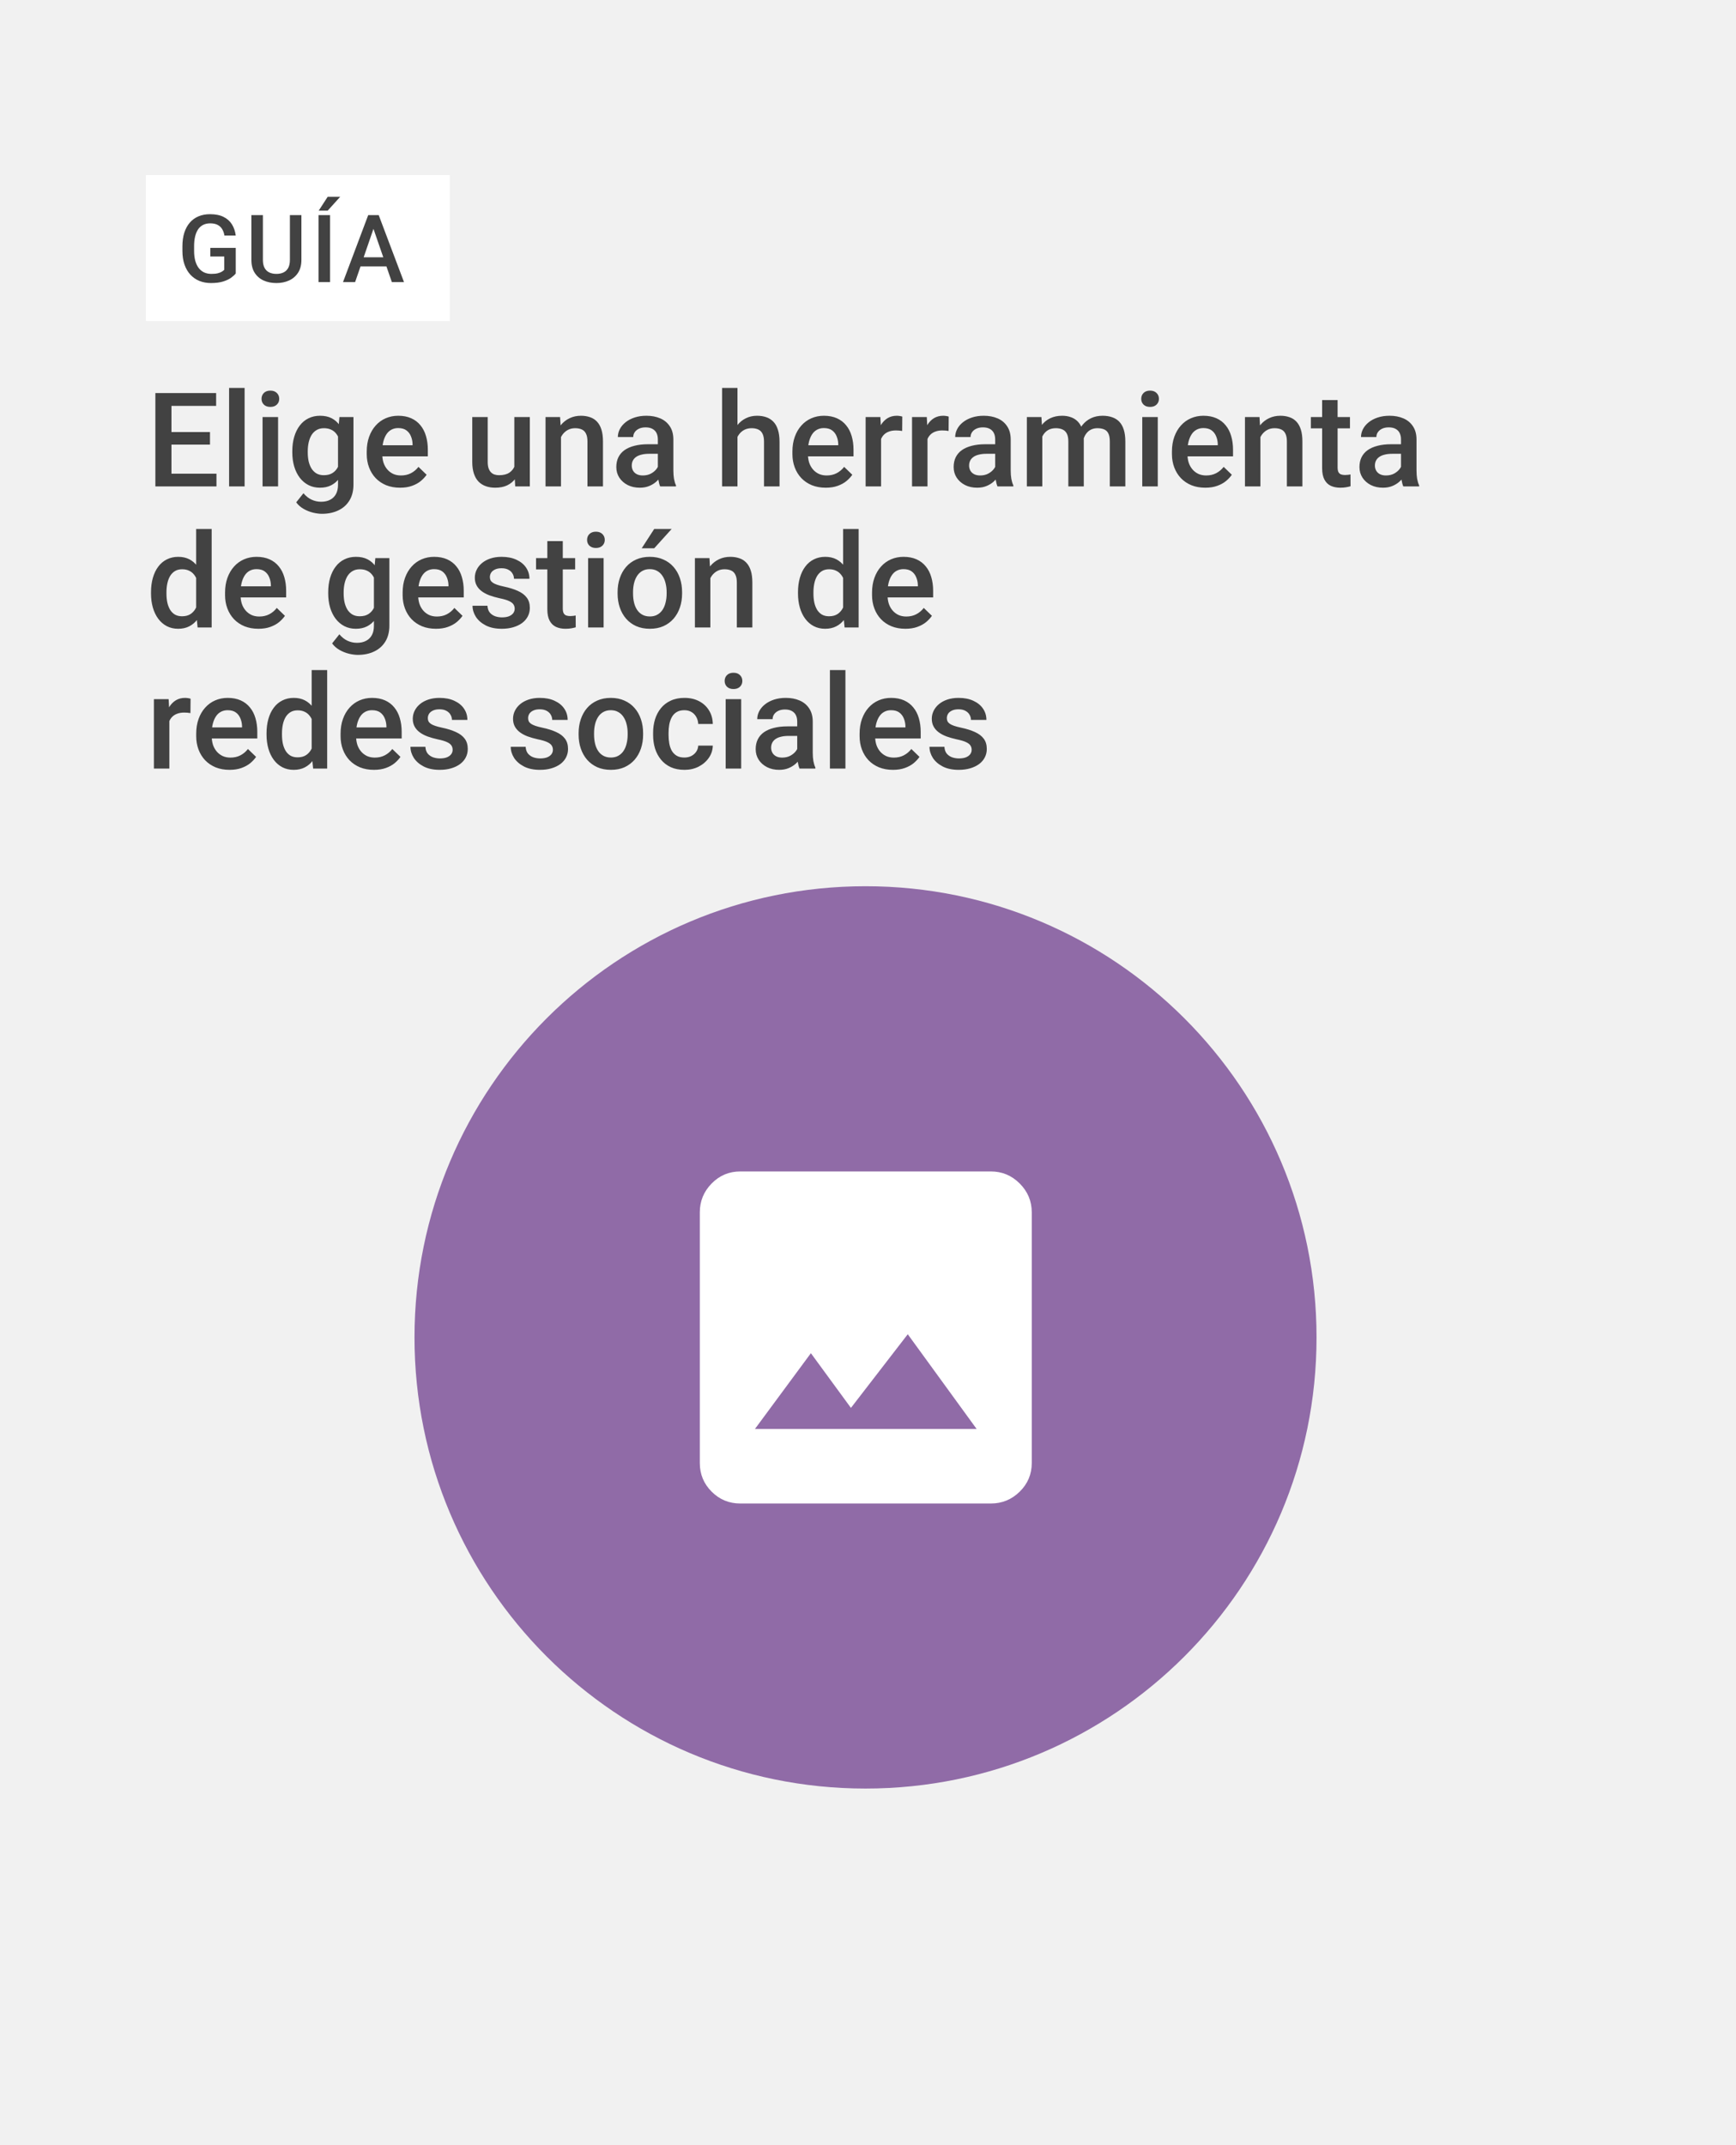
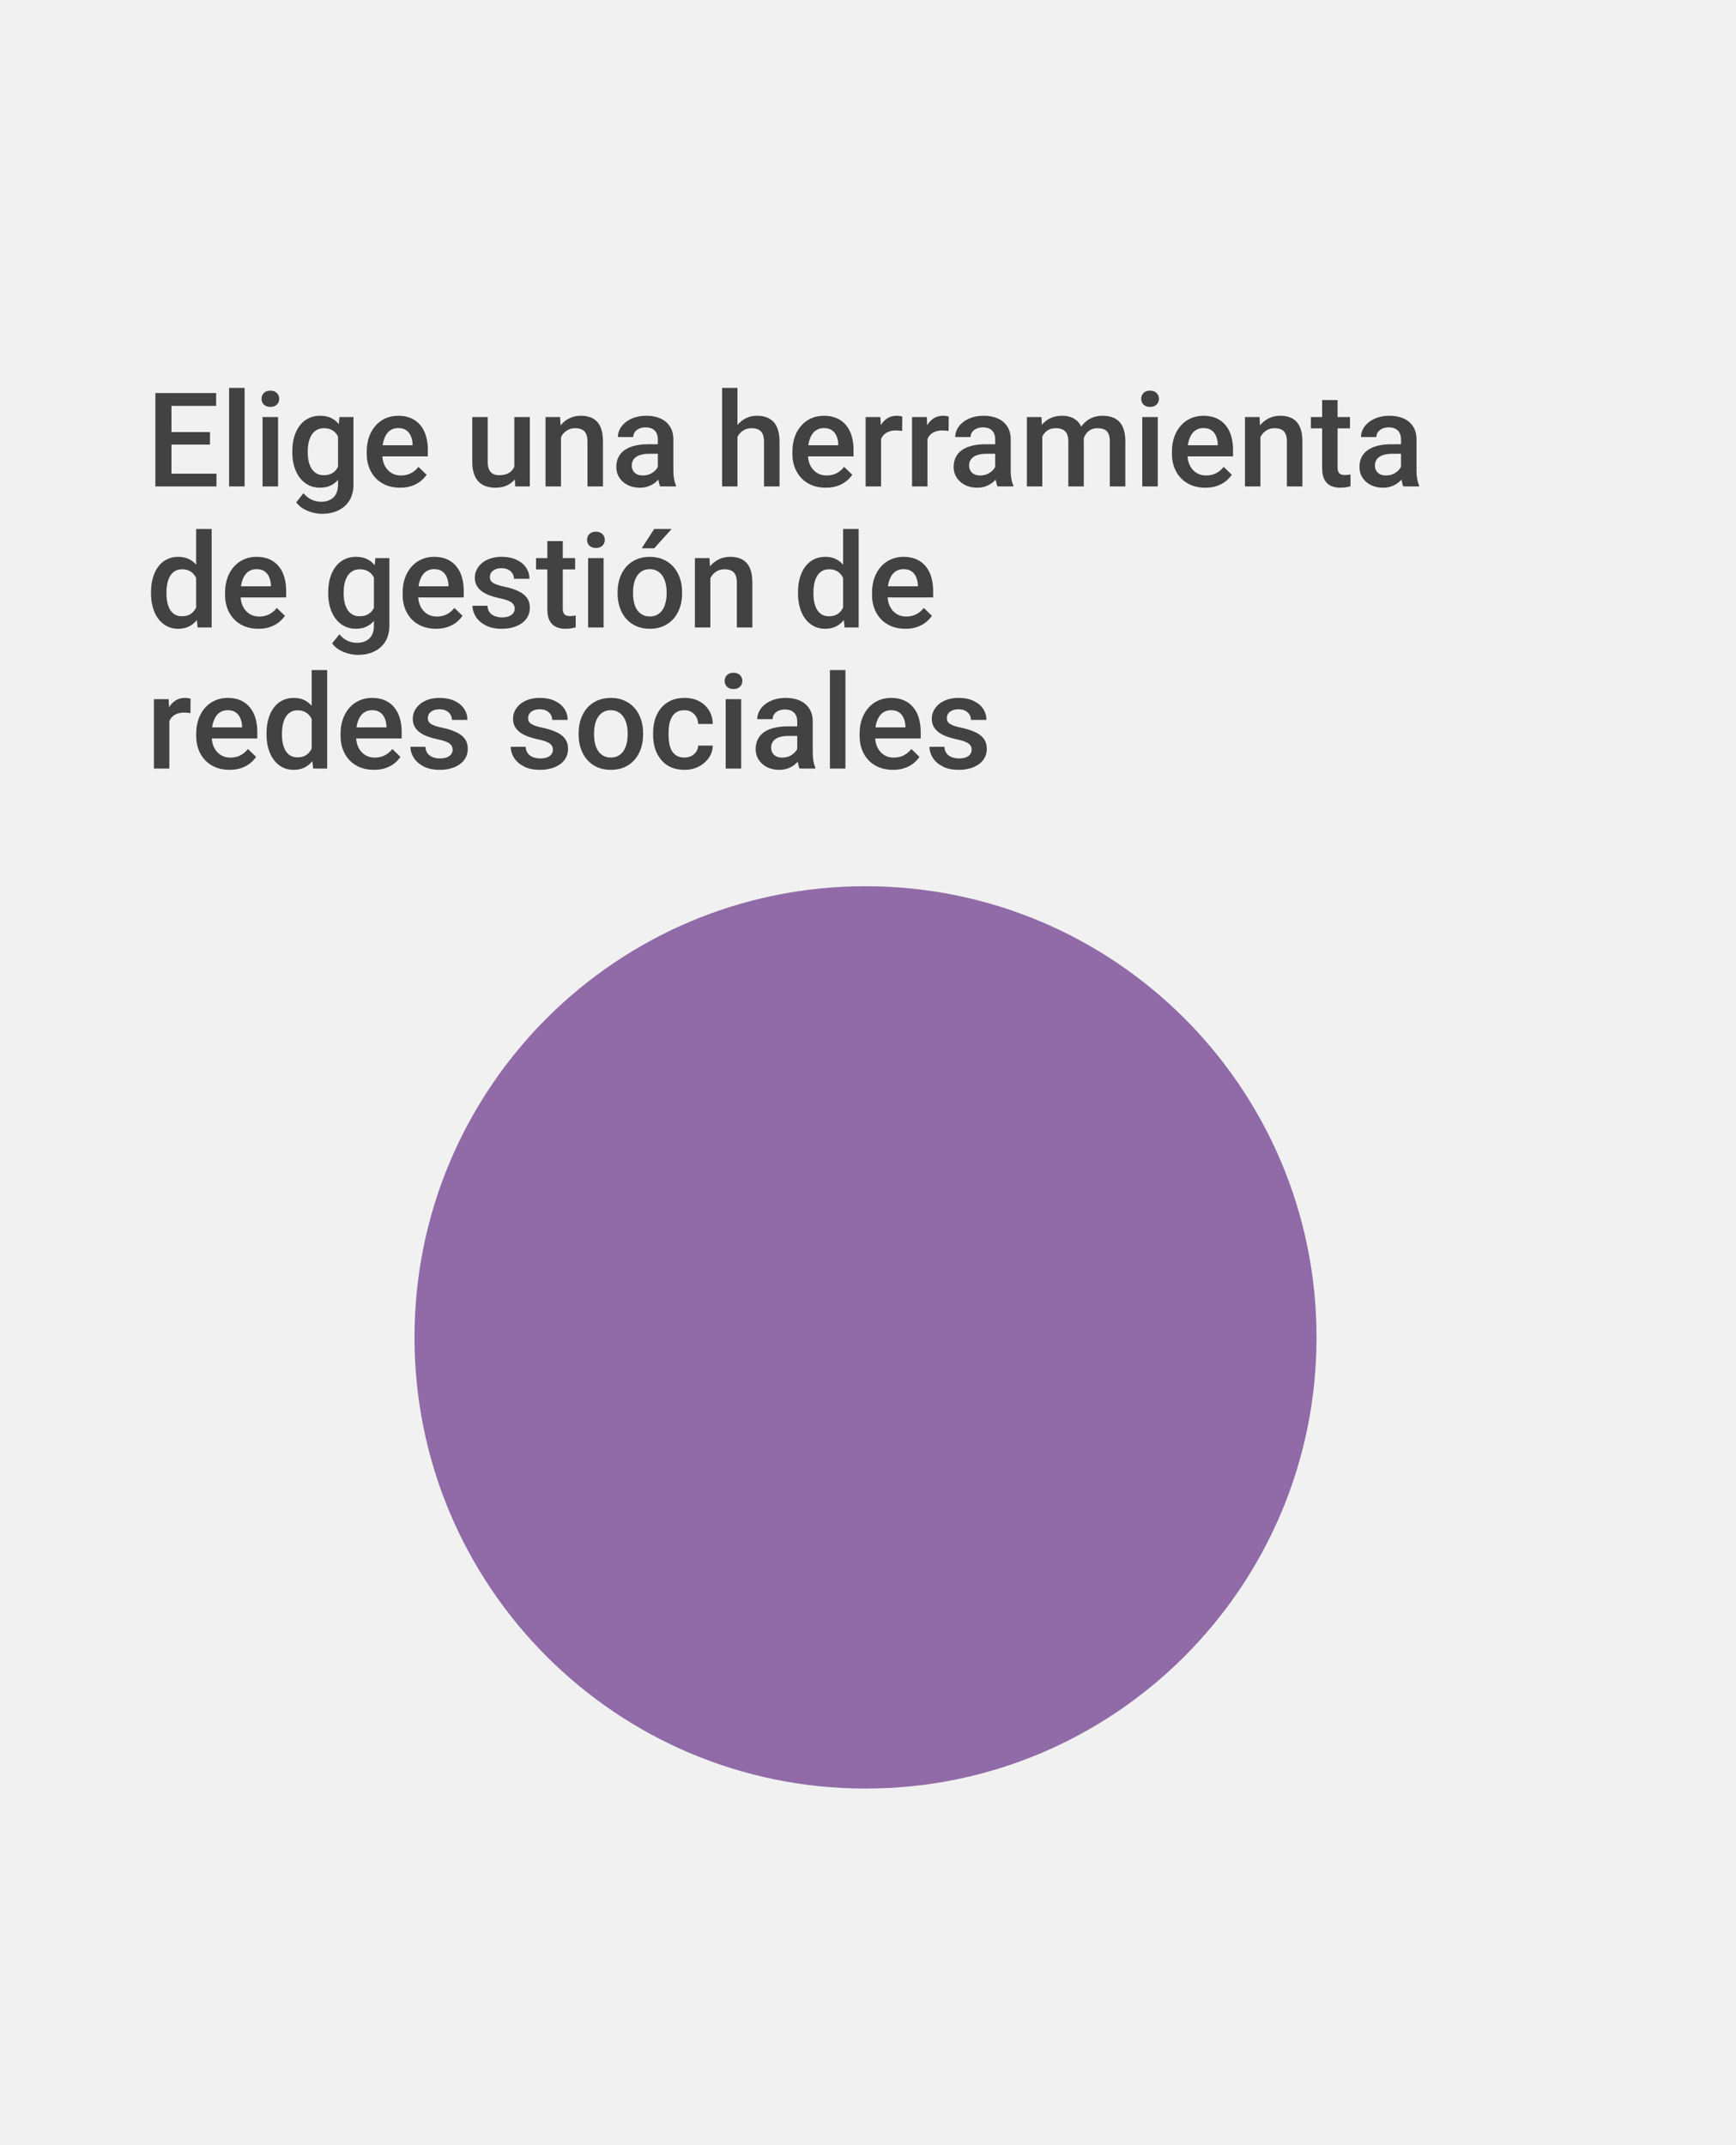
<svg xmlns="http://www.w3.org/2000/svg" width="714" height="882" viewBox="0 0 714 882" fill="none">
  <rect width="714" height="882" fill="#F1F1F1" />
  <path d="M355.98 735.38C458.429 735.38 541.48 652.329 541.48 549.88C541.48 447.431 458.429 364.38 355.98 364.38C253.531 364.38 170.48 447.431 170.48 549.88C170.48 652.329 253.531 735.38 355.98 735.38Z" fill="#906BA7" />
  <path d="M89.03 194.753V200H68.648V194.753H89.03ZM70.52 161.609V200H63.902V161.609H70.52ZM86.367 177.641V182.809H68.648V177.641H86.367ZM88.898 161.609V166.883H68.648V161.609H88.898ZM100.605 159.5V200H94.225V159.5H100.605ZM114.369 171.471V200H107.988V171.471H114.369ZM107.566 163.982C107.566 163.016 107.883 162.216 108.516 161.583C109.166 160.933 110.062 160.607 111.205 160.607C112.33 160.607 113.218 160.933 113.868 161.583C114.519 162.216 114.844 163.016 114.844 163.982C114.844 164.932 114.519 165.723 113.868 166.355C113.218 166.988 112.33 167.305 111.205 167.305C110.062 167.305 109.166 166.988 108.516 166.355C107.883 165.723 107.566 164.932 107.566 163.982ZM139.603 171.471H145.377V199.209C145.377 201.775 144.832 203.955 143.742 205.748C142.652 207.541 141.132 208.903 139.181 209.835C137.229 210.784 134.971 211.259 132.404 211.259C131.314 211.259 130.102 211.101 128.766 210.784C127.447 210.468 126.164 209.958 124.916 209.255C123.686 208.569 122.657 207.664 121.831 206.539L124.811 202.795C125.83 204.008 126.955 204.896 128.186 205.458C129.416 206.021 130.708 206.302 132.062 206.302C133.521 206.302 134.76 206.029 135.779 205.484C136.816 204.957 137.616 204.175 138.179 203.138C138.741 202.101 139.022 200.835 139.022 199.341V177.931L139.603 171.471ZM120.223 186.052V185.498C120.223 183.336 120.486 181.367 121.014 179.592C121.541 177.799 122.297 176.261 123.281 174.978C124.266 173.677 125.461 172.684 126.867 171.998C128.273 171.295 129.864 170.943 131.64 170.943C133.485 170.943 135.059 171.277 136.359 171.945C137.678 172.613 138.776 173.571 139.655 174.819C140.534 176.05 141.22 177.526 141.712 179.249C142.222 180.954 142.6 182.853 142.846 184.944V186.711C142.617 188.75 142.23 190.613 141.686 192.301C141.141 193.988 140.42 195.447 139.523 196.678C138.627 197.908 137.52 198.857 136.201 199.525C134.9 200.193 133.362 200.527 131.587 200.527C129.847 200.527 128.273 200.167 126.867 199.446C125.479 198.726 124.283 197.715 123.281 196.414C122.297 195.113 121.541 193.584 121.014 191.826C120.486 190.051 120.223 188.126 120.223 186.052ZM126.577 185.498V186.052C126.577 187.353 126.7 188.565 126.946 189.69C127.21 190.815 127.605 191.809 128.133 192.67C128.678 193.514 129.363 194.182 130.189 194.674C131.033 195.148 132.026 195.386 133.169 195.386C134.663 195.386 135.885 195.069 136.834 194.437C137.801 193.804 138.539 192.951 139.049 191.879C139.576 190.789 139.945 189.576 140.156 188.24V183.468C140.051 182.431 139.831 181.464 139.497 180.567C139.181 179.671 138.75 178.889 138.205 178.221C137.66 177.535 136.975 177.008 136.148 176.639C135.322 176.252 134.347 176.059 133.222 176.059C132.079 176.059 131.086 176.305 130.242 176.797C129.398 177.289 128.704 177.966 128.159 178.827C127.632 179.688 127.236 180.69 126.973 181.833C126.709 182.976 126.577 184.197 126.577 185.498ZM164.546 200.527C162.437 200.527 160.529 200.185 158.824 199.499C157.137 198.796 155.695 197.82 154.5 196.572C153.322 195.324 152.417 193.856 151.784 192.169C151.151 190.481 150.835 188.662 150.835 186.711V185.656C150.835 183.424 151.16 181.402 151.811 179.592C152.461 177.781 153.366 176.234 154.526 174.951C155.687 173.65 157.058 172.657 158.64 171.972C160.222 171.286 161.936 170.943 163.781 170.943C165.82 170.943 167.604 171.286 169.134 171.972C170.663 172.657 171.929 173.624 172.931 174.872C173.95 176.103 174.706 177.57 175.198 179.275C175.708 180.98 175.963 182.861 175.963 184.918V187.634H153.92V183.072H169.688V182.571C169.652 181.429 169.424 180.356 169.002 179.354C168.598 178.353 167.974 177.544 167.13 176.929C166.286 176.313 165.161 176.006 163.755 176.006C162.7 176.006 161.76 176.234 160.934 176.691C160.125 177.131 159.448 177.772 158.903 178.616C158.358 179.46 157.937 180.479 157.638 181.675C157.356 182.853 157.216 184.18 157.216 185.656V186.711C157.216 187.959 157.383 189.119 157.717 190.191C158.068 191.246 158.578 192.169 159.246 192.96C159.914 193.751 160.723 194.375 161.672 194.832C162.621 195.271 163.702 195.491 164.915 195.491C166.444 195.491 167.807 195.184 169.002 194.568C170.197 193.953 171.234 193.083 172.113 191.958L175.462 195.201C174.847 196.098 174.047 196.959 173.062 197.785C172.078 198.594 170.874 199.253 169.45 199.763C168.044 200.272 166.409 200.527 164.546 200.527ZM211.532 193.276V171.471H217.913V200H211.901L211.532 193.276ZM212.429 187.344L214.564 187.291C214.564 189.207 214.354 190.974 213.932 192.591C213.51 194.19 212.859 195.588 211.98 196.783C211.102 197.961 209.977 198.884 208.605 199.552C207.234 200.202 205.591 200.527 203.675 200.527C202.286 200.527 201.012 200.325 199.852 199.921C198.691 199.517 197.689 198.893 196.846 198.049C196.02 197.205 195.378 196.106 194.921 194.753C194.464 193.399 194.235 191.782 194.235 189.901V171.471H200.59V189.954C200.59 190.991 200.713 191.861 200.959 192.564C201.205 193.25 201.539 193.804 201.961 194.226C202.383 194.647 202.875 194.946 203.438 195.122C204 195.298 204.598 195.386 205.23 195.386C207.041 195.386 208.465 195.034 209.502 194.331C210.557 193.61 211.304 192.644 211.743 191.431C212.2 190.218 212.429 188.855 212.429 187.344ZM230.728 177.562V200H224.373V171.471H230.358L230.728 177.562ZM229.594 184.681L227.537 184.654C227.555 182.633 227.836 180.778 228.381 179.091C228.943 177.403 229.717 175.953 230.701 174.74C231.703 173.527 232.898 172.596 234.287 171.945C235.676 171.277 237.223 170.943 238.928 170.943C240.299 170.943 241.538 171.137 242.646 171.523C243.771 171.893 244.729 172.499 245.52 173.343C246.328 174.187 246.943 175.285 247.365 176.639C247.787 177.975 247.998 179.618 247.998 181.569V200H241.617V181.543C241.617 180.172 241.415 179.091 241.011 178.3C240.624 177.491 240.053 176.92 239.297 176.586C238.559 176.234 237.636 176.059 236.528 176.059C235.438 176.059 234.463 176.287 233.602 176.744C232.74 177.201 232.011 177.825 231.413 178.616C230.833 179.407 230.385 180.321 230.068 181.358C229.752 182.396 229.594 183.503 229.594 184.681ZM270.568 194.278V180.673C270.568 179.653 270.384 178.774 270.015 178.036C269.646 177.298 269.083 176.727 268.327 176.322C267.589 175.918 266.657 175.716 265.532 175.716C264.495 175.716 263.599 175.892 262.843 176.243C262.087 176.595 261.498 177.069 261.076 177.667C260.654 178.265 260.443 178.941 260.443 179.697H254.115C254.115 178.572 254.388 177.482 254.933 176.428C255.478 175.373 256.269 174.433 257.306 173.606C258.343 172.78 259.582 172.13 261.023 171.655C262.465 171.181 264.082 170.943 265.875 170.943C268.02 170.943 269.918 171.304 271.57 172.024C273.24 172.745 274.55 173.835 275.499 175.294C276.466 176.735 276.949 178.546 276.949 180.726V193.408C276.949 194.709 277.037 195.878 277.213 196.915C277.406 197.935 277.679 198.822 278.03 199.578V200H271.518C271.219 199.314 270.981 198.444 270.806 197.39C270.647 196.317 270.568 195.28 270.568 194.278ZM271.491 182.65L271.544 186.579H266.982C265.805 186.579 264.768 186.693 263.871 186.922C262.975 187.133 262.228 187.449 261.63 187.871C261.032 188.293 260.584 188.803 260.285 189.4C259.986 189.998 259.837 190.675 259.837 191.431C259.837 192.187 260.013 192.881 260.364 193.514C260.716 194.129 261.226 194.612 261.894 194.964C262.579 195.315 263.405 195.491 264.372 195.491C265.673 195.491 266.807 195.228 267.773 194.7C268.758 194.155 269.531 193.496 270.094 192.723C270.656 191.932 270.955 191.185 270.99 190.481L273.047 193.303C272.836 194.023 272.476 194.797 271.966 195.623C271.456 196.449 270.788 197.24 269.962 197.996C269.153 198.734 268.178 199.341 267.035 199.815C265.91 200.29 264.609 200.527 263.133 200.527C261.27 200.527 259.608 200.158 258.149 199.42C256.69 198.664 255.548 197.653 254.722 196.388C253.896 195.104 253.482 193.654 253.482 192.037C253.482 190.525 253.764 189.189 254.326 188.029C254.906 186.852 255.75 185.867 256.857 185.076C257.982 184.285 259.354 183.688 260.971 183.283C262.588 182.861 264.434 182.65 266.508 182.65H271.491ZM303.316 159.5V200H296.988V159.5H303.316ZM302.209 184.681L300.152 184.654C300.17 182.686 300.442 180.866 300.97 179.196C301.515 177.526 302.271 176.076 303.237 174.846C304.222 173.598 305.399 172.64 306.771 171.972C308.142 171.286 309.662 170.943 311.332 170.943C312.738 170.943 314.004 171.137 315.129 171.523C316.271 171.91 317.256 172.534 318.082 173.396C318.908 174.239 319.532 175.347 319.954 176.718C320.394 178.071 320.613 179.724 320.613 181.675V200H314.232V181.622C314.232 180.251 314.03 179.161 313.626 178.353C313.239 177.544 312.668 176.964 311.912 176.612C311.156 176.243 310.233 176.059 309.144 176.059C308.001 176.059 306.99 176.287 306.111 176.744C305.25 177.201 304.529 177.825 303.949 178.616C303.369 179.407 302.93 180.321 302.631 181.358C302.35 182.396 302.209 183.503 302.209 184.681ZM339.624 200.527C337.515 200.527 335.607 200.185 333.902 199.499C332.215 198.796 330.773 197.82 329.578 196.572C328.4 195.324 327.495 193.856 326.862 192.169C326.229 190.481 325.913 188.662 325.913 186.711V185.656C325.913 183.424 326.238 181.402 326.889 179.592C327.539 177.781 328.444 176.234 329.604 174.951C330.765 173.65 332.136 172.657 333.718 171.972C335.3 171.286 337.014 170.943 338.859 170.943C340.898 170.943 342.683 171.286 344.212 171.972C345.741 172.657 347.007 173.624 348.009 174.872C349.028 176.103 349.784 177.57 350.276 179.275C350.786 180.98 351.041 182.861 351.041 184.918V187.634H328.998V183.072H344.766V182.571C344.73 181.429 344.502 180.356 344.08 179.354C343.676 178.353 343.052 177.544 342.208 176.929C341.364 176.313 340.239 176.006 338.833 176.006C337.778 176.006 336.838 176.234 336.012 176.691C335.203 177.131 334.526 177.772 333.981 178.616C333.437 179.46 333.015 180.479 332.716 181.675C332.435 182.853 332.294 184.18 332.294 185.656V186.711C332.294 187.959 332.461 189.119 332.795 190.191C333.146 191.246 333.656 192.169 334.324 192.96C334.992 193.751 335.801 194.375 336.75 194.832C337.699 195.271 338.78 195.491 339.993 195.491C341.522 195.491 342.885 195.184 344.08 194.568C345.275 193.953 346.312 193.083 347.191 191.958L350.54 195.201C349.925 196.098 349.125 196.959 348.141 197.785C347.156 198.594 345.952 199.253 344.528 199.763C343.122 200.272 341.487 200.527 339.624 200.527ZM362.379 176.902V200H356.024V171.471H362.089L362.379 176.902ZM371.106 171.286L371.054 177.192C370.667 177.122 370.245 177.069 369.788 177.034C369.349 176.999 368.909 176.981 368.47 176.981C367.38 176.981 366.422 177.14 365.596 177.456C364.77 177.755 364.075 178.194 363.513 178.774C362.968 179.337 362.546 180.022 362.247 180.831C361.948 181.64 361.772 182.545 361.72 183.547L360.27 183.652C360.27 181.859 360.445 180.198 360.797 178.669C361.148 177.14 361.676 175.795 362.379 174.635C363.1 173.475 363.996 172.569 365.068 171.919C366.158 171.269 367.415 170.943 368.839 170.943C369.226 170.943 369.639 170.979 370.078 171.049C370.535 171.119 370.878 171.198 371.106 171.286ZM381.469 176.902V200H375.114V171.471H381.179L381.469 176.902ZM390.196 171.286L390.144 177.192C389.757 177.122 389.335 177.069 388.878 177.034C388.438 176.999 387.999 176.981 387.56 176.981C386.47 176.981 385.512 177.14 384.686 177.456C383.859 177.755 383.165 178.194 382.603 178.774C382.058 179.337 381.636 180.022 381.337 180.831C381.038 181.64 380.862 182.545 380.81 183.547L379.359 183.652C379.359 181.859 379.535 180.198 379.887 178.669C380.238 177.14 380.766 175.795 381.469 174.635C382.189 173.475 383.086 172.569 384.158 171.919C385.248 171.269 386.505 170.943 387.929 170.943C388.315 170.943 388.729 170.979 389.168 171.049C389.625 171.119 389.968 171.198 390.196 171.286ZM409.312 194.278V180.673C409.312 179.653 409.128 178.774 408.759 178.036C408.39 177.298 407.827 176.727 407.071 176.322C406.333 175.918 405.401 175.716 404.276 175.716C403.239 175.716 402.343 175.892 401.587 176.243C400.831 176.595 400.242 177.069 399.82 177.667C399.398 178.265 399.188 178.941 399.188 179.697H392.859C392.859 178.572 393.132 177.482 393.677 176.428C394.222 175.373 395.013 174.433 396.05 173.606C397.087 172.78 398.326 172.13 399.768 171.655C401.209 171.181 402.826 170.943 404.619 170.943C406.764 170.943 408.662 171.304 410.314 172.024C411.984 172.745 413.294 173.835 414.243 175.294C415.21 176.735 415.693 178.546 415.693 180.726V193.408C415.693 194.709 415.781 195.878 415.957 196.915C416.15 197.935 416.423 198.822 416.774 199.578V200H410.262C409.963 199.314 409.726 198.444 409.55 197.39C409.392 196.317 409.312 195.28 409.312 194.278ZM410.235 182.65L410.288 186.579H405.727C404.549 186.579 403.512 186.693 402.615 186.922C401.719 187.133 400.972 187.449 400.374 187.871C399.776 188.293 399.328 188.803 399.029 189.4C398.73 189.998 398.581 190.675 398.581 191.431C398.581 192.187 398.757 192.881 399.108 193.514C399.46 194.129 399.97 194.612 400.638 194.964C401.323 195.315 402.149 195.491 403.116 195.491C404.417 195.491 405.551 195.228 406.518 194.7C407.502 194.155 408.275 193.496 408.838 192.723C409.4 191.932 409.699 191.185 409.734 190.481L411.791 193.303C411.58 194.023 411.22 194.797 410.71 195.623C410.2 196.449 409.532 197.24 408.706 197.996C407.897 198.734 406.922 199.341 405.779 199.815C404.654 200.29 403.354 200.527 401.877 200.527C400.014 200.527 398.353 200.158 396.894 199.42C395.435 198.664 394.292 197.653 393.466 196.388C392.64 195.104 392.227 193.654 392.227 192.037C392.227 190.525 392.508 189.189 393.07 188.029C393.65 186.852 394.494 185.867 395.602 185.076C396.727 184.285 398.098 183.688 399.715 183.283C401.332 182.861 403.178 182.65 405.252 182.65H410.235ZM428.692 177.271V200H422.338V171.471H428.323L428.692 177.271ZM427.664 184.681L425.502 184.654C425.502 182.686 425.748 180.866 426.24 179.196C426.732 177.526 427.453 176.076 428.402 174.846C429.352 173.598 430.529 172.64 431.936 171.972C433.359 171.286 435.003 170.943 436.866 170.943C438.167 170.943 439.354 171.137 440.426 171.523C441.516 171.893 442.456 172.481 443.247 173.29C444.056 174.099 444.671 175.136 445.093 176.401C445.532 177.667 445.752 179.196 445.752 180.989V200H439.397V181.543C439.397 180.154 439.187 179.064 438.765 178.273C438.36 177.482 437.771 176.92 436.998 176.586C436.242 176.234 435.337 176.059 434.282 176.059C433.087 176.059 432.067 176.287 431.224 176.744C430.397 177.201 429.721 177.825 429.193 178.616C428.666 179.407 428.279 180.321 428.033 181.358C427.787 182.396 427.664 183.503 427.664 184.681ZM445.356 182.993L442.377 183.652C442.377 181.93 442.614 180.304 443.089 178.774C443.581 177.228 444.293 175.874 445.225 174.714C446.174 173.536 447.343 172.613 448.731 171.945C450.12 171.277 451.711 170.943 453.504 170.943C454.963 170.943 456.264 171.146 457.406 171.55C458.566 171.937 459.551 172.552 460.359 173.396C461.168 174.239 461.783 175.338 462.205 176.691C462.627 178.027 462.838 179.645 462.838 181.543V200H456.457V181.517C456.457 180.075 456.246 178.959 455.824 178.168C455.42 177.377 454.84 176.832 454.084 176.533C453.328 176.217 452.423 176.059 451.368 176.059C450.384 176.059 449.514 176.243 448.758 176.612C448.02 176.964 447.396 177.465 446.886 178.115C446.376 178.748 445.989 179.478 445.726 180.304C445.479 181.13 445.356 182.026 445.356 182.993ZM476.18 171.471V200H469.799V171.471H476.18ZM469.377 163.982C469.377 163.016 469.693 162.216 470.326 161.583C470.977 160.933 471.873 160.607 473.016 160.607C474.141 160.607 475.028 160.933 475.679 161.583C476.329 162.216 476.654 163.016 476.654 163.982C476.654 164.932 476.329 165.723 475.679 166.355C475.028 166.988 474.141 167.305 473.016 167.305C471.873 167.305 470.977 166.988 470.326 166.355C469.693 165.723 469.377 164.932 469.377 163.982ZM495.718 200.527C493.608 200.527 491.701 200.185 489.996 199.499C488.309 198.796 486.867 197.82 485.672 196.572C484.494 195.324 483.589 193.856 482.956 192.169C482.323 190.481 482.007 188.662 482.007 186.711V185.656C482.007 183.424 482.332 181.402 482.982 179.592C483.633 177.781 484.538 176.234 485.698 174.951C486.858 173.65 488.229 172.657 489.812 171.972C491.394 171.286 493.107 170.943 494.953 170.943C496.992 170.943 498.776 171.286 500.306 171.972C501.835 172.657 503.101 173.624 504.103 174.872C505.122 176.103 505.878 177.57 506.37 179.275C506.88 180.98 507.135 182.861 507.135 184.918V187.634H485.092V183.072H500.859V182.571C500.824 181.429 500.596 180.356 500.174 179.354C499.77 178.353 499.146 177.544 498.302 176.929C497.458 176.313 496.333 176.006 494.927 176.006C493.872 176.006 492.932 176.234 492.105 176.691C491.297 177.131 490.62 177.772 490.075 178.616C489.53 179.46 489.108 180.479 488.81 181.675C488.528 182.853 488.388 184.18 488.388 185.656V186.711C488.388 187.959 488.555 189.119 488.889 190.191C489.24 191.246 489.75 192.169 490.418 192.96C491.086 193.751 491.895 194.375 492.844 194.832C493.793 195.271 494.874 195.491 496.087 195.491C497.616 195.491 498.979 195.184 500.174 194.568C501.369 193.953 502.406 193.083 503.285 191.958L506.634 195.201C506.019 196.098 505.219 196.959 504.234 197.785C503.25 198.594 502.046 199.253 500.622 199.763C499.216 200.272 497.581 200.527 495.718 200.527ZM518.394 177.562V200H512.039V171.471H518.024L518.394 177.562ZM517.26 184.681L515.203 184.654C515.221 182.633 515.502 180.778 516.047 179.091C516.609 177.403 517.383 175.953 518.367 174.74C519.369 173.527 520.564 172.596 521.953 171.945C523.342 171.277 524.889 170.943 526.594 170.943C527.965 170.943 529.204 171.137 530.312 171.523C531.437 171.893 532.395 172.499 533.186 173.343C533.994 174.187 534.609 175.285 535.031 176.639C535.453 177.975 535.664 179.618 535.664 181.569V200H529.283V181.543C529.283 180.172 529.081 179.091 528.677 178.3C528.29 177.491 527.719 176.92 526.963 176.586C526.225 176.234 525.302 176.059 524.194 176.059C523.104 176.059 522.129 176.287 521.268 176.744C520.406 177.201 519.677 177.825 519.079 178.616C518.499 179.407 518.051 180.321 517.734 181.358C517.418 182.396 517.26 183.503 517.26 184.681ZM555.229 171.471V176.111H539.145V171.471H555.229ZM543.785 164.483H550.14V192.116C550.14 192.995 550.263 193.672 550.509 194.146C550.772 194.604 551.133 194.911 551.59 195.069C552.047 195.228 552.583 195.307 553.198 195.307C553.638 195.307 554.06 195.28 554.464 195.228C554.868 195.175 555.193 195.122 555.439 195.069L555.466 199.921C554.938 200.079 554.323 200.22 553.62 200.343C552.935 200.466 552.144 200.527 551.247 200.527C549.788 200.527 548.496 200.272 547.371 199.763C546.246 199.235 545.367 198.383 544.734 197.205C544.102 196.027 543.785 194.463 543.785 192.512V164.483ZM576.217 194.278V180.673C576.217 179.653 576.032 178.774 575.663 178.036C575.294 177.298 574.731 176.727 573.976 176.322C573.237 175.918 572.306 175.716 571.181 175.716C570.144 175.716 569.247 175.892 568.491 176.243C567.735 176.595 567.146 177.069 566.725 177.667C566.303 178.265 566.092 178.941 566.092 179.697H559.764C559.764 178.572 560.036 177.482 560.581 176.428C561.126 175.373 561.917 174.433 562.954 173.606C563.991 172.78 565.23 172.13 566.672 171.655C568.113 171.181 569.73 170.943 571.523 170.943C573.668 170.943 575.566 171.304 577.219 172.024C578.889 172.745 580.198 173.835 581.147 175.294C582.114 176.735 582.598 178.546 582.598 180.726V193.408C582.598 194.709 582.686 195.878 582.861 196.915C583.055 197.935 583.327 198.822 583.679 199.578V200H577.166C576.867 199.314 576.63 198.444 576.454 197.39C576.296 196.317 576.217 195.28 576.217 194.278ZM577.14 182.65L577.192 186.579H572.631C571.453 186.579 570.416 186.693 569.52 186.922C568.623 187.133 567.876 187.449 567.278 187.871C566.681 188.293 566.232 188.803 565.934 189.4C565.635 189.998 565.485 190.675 565.485 191.431C565.485 192.187 565.661 192.881 566.013 193.514C566.364 194.129 566.874 194.612 567.542 194.964C568.228 195.315 569.054 195.491 570.021 195.491C571.321 195.491 572.455 195.228 573.422 194.7C574.406 194.155 575.18 193.496 575.742 192.723C576.305 191.932 576.604 191.185 576.639 190.481L578.695 193.303C578.484 194.023 578.124 194.797 577.614 195.623C577.104 196.449 576.437 197.24 575.61 197.996C574.802 198.734 573.826 199.341 572.684 199.815C571.559 200.29 570.258 200.527 568.781 200.527C566.918 200.527 565.257 200.158 563.798 199.42C562.339 198.664 561.196 197.653 560.37 196.388C559.544 195.104 559.131 193.654 559.131 192.037C559.131 190.525 559.412 189.189 559.975 188.029C560.555 186.852 561.398 185.867 562.506 185.076C563.631 184.285 565.002 183.688 566.619 183.283C568.236 182.861 570.082 182.65 572.156 182.65H577.14ZM80.672 252.094V217.5H87.053V258H81.278L80.672 252.094ZM62.109 244.052V243.498C62.109 241.336 62.364 239.367 62.874 237.592C63.384 235.799 64.122 234.261 65.089 232.978C66.056 231.677 67.233 230.684 68.622 229.998C70.011 229.295 71.575 228.943 73.315 228.943C75.038 228.943 76.55 229.277 77.851 229.945C79.151 230.613 80.259 231.571 81.173 232.819C82.087 234.05 82.816 235.526 83.361 237.249C83.906 238.954 84.293 240.853 84.522 242.944V244.711C84.293 246.75 83.906 248.613 83.361 250.301C82.816 251.988 82.087 253.447 81.173 254.678C80.259 255.908 79.143 256.857 77.824 257.525C76.523 258.193 75.003 258.527 73.263 258.527C71.54 258.527 69.984 258.167 68.596 257.446C67.225 256.726 66.056 255.715 65.089 254.414C64.122 253.113 63.384 251.584 62.874 249.826C62.364 248.051 62.109 246.126 62.109 244.052ZM68.464 243.498V244.052C68.464 245.353 68.578 246.565 68.807 247.69C69.053 248.815 69.431 249.809 69.94 250.67C70.45 251.514 71.109 252.182 71.918 252.674C72.744 253.148 73.728 253.386 74.871 253.386C76.312 253.386 77.499 253.069 78.431 252.437C79.362 251.804 80.092 250.951 80.619 249.879C81.164 248.789 81.533 247.576 81.727 246.24V241.468C81.621 240.431 81.401 239.464 81.067 238.567C80.751 237.671 80.32 236.889 79.775 236.221C79.231 235.535 78.554 235.008 77.745 234.639C76.954 234.252 76.014 234.059 74.924 234.059C73.764 234.059 72.779 234.305 71.971 234.797C71.162 235.289 70.494 235.966 69.967 236.827C69.457 237.688 69.079 238.69 68.833 239.833C68.587 240.976 68.464 242.197 68.464 243.498ZM106.274 258.527C104.165 258.527 102.258 258.185 100.553 257.499C98.865 256.796 97.424 255.82 96.228 254.572C95.051 253.324 94.145 251.856 93.513 250.169C92.88 248.481 92.564 246.662 92.564 244.711V243.656C92.564 241.424 92.889 239.402 93.539 237.592C94.189 235.781 95.095 234.234 96.255 232.951C97.415 231.65 98.786 230.657 100.368 229.972C101.95 229.286 103.664 228.943 105.51 228.943C107.549 228.943 109.333 229.286 110.862 229.972C112.392 230.657 113.657 231.624 114.659 232.872C115.679 234.103 116.435 235.57 116.927 237.275C117.437 238.98 117.691 240.861 117.691 242.918V245.634H95.648V241.072H111.416V240.571C111.381 239.429 111.152 238.356 110.73 237.354C110.326 236.353 109.702 235.544 108.858 234.929C108.015 234.313 106.89 234.006 105.483 234.006C104.429 234.006 103.488 234.234 102.662 234.691C101.854 235.131 101.177 235.772 100.632 236.616C100.087 237.46 99.665 238.479 99.366 239.675C99.085 240.853 98.944 242.18 98.944 243.656V244.711C98.944 245.959 99.111 247.119 99.445 248.191C99.797 249.246 100.307 250.169 100.975 250.96C101.643 251.751 102.451 252.375 103.4 252.832C104.35 253.271 105.431 253.491 106.644 253.491C108.173 253.491 109.535 253.184 110.73 252.568C111.926 251.953 112.963 251.083 113.842 249.958L117.19 253.201C116.575 254.098 115.775 254.959 114.791 255.785C113.807 256.594 112.603 257.253 111.179 257.763C109.772 258.272 108.138 258.527 106.274 258.527ZM154.368 229.471H160.143V257.209C160.143 259.775 159.598 261.955 158.508 263.748C157.418 265.541 155.897 266.903 153.946 267.835C151.995 268.784 149.736 269.259 147.17 269.259C146.08 269.259 144.867 269.101 143.531 268.784C142.213 268.468 140.93 267.958 139.682 267.255C138.451 266.569 137.423 265.664 136.597 264.539L139.576 260.795C140.596 262.008 141.721 262.896 142.951 263.458C144.182 264.021 145.474 264.302 146.827 264.302C148.286 264.302 149.525 264.029 150.545 263.484C151.582 262.957 152.382 262.175 152.944 261.138C153.507 260.101 153.788 258.835 153.788 257.341V235.931L154.368 229.471ZM134.988 244.052V243.498C134.988 241.336 135.252 239.367 135.779 237.592C136.307 235.799 137.062 234.261 138.047 232.978C139.031 231.677 140.227 230.684 141.633 229.998C143.039 229.295 144.63 228.943 146.405 228.943C148.251 228.943 149.824 229.277 151.125 229.945C152.443 230.613 153.542 231.571 154.421 232.819C155.3 234.05 155.985 235.526 156.478 237.249C156.987 238.954 157.365 240.853 157.611 242.944V244.711C157.383 246.75 156.996 248.613 156.451 250.301C155.906 251.988 155.186 253.447 154.289 254.678C153.393 255.908 152.285 256.857 150.967 257.525C149.666 258.193 148.128 258.527 146.353 258.527C144.612 258.527 143.039 258.167 141.633 257.446C140.244 256.726 139.049 255.715 138.047 254.414C137.062 253.113 136.307 251.584 135.779 249.826C135.252 248.051 134.988 246.126 134.988 244.052ZM141.343 243.498V244.052C141.343 245.353 141.466 246.565 141.712 247.69C141.976 248.815 142.371 249.809 142.898 250.67C143.443 251.514 144.129 252.182 144.955 252.674C145.799 253.148 146.792 253.386 147.935 253.386C149.429 253.386 150.65 253.069 151.6 252.437C152.566 251.804 153.305 250.951 153.814 249.879C154.342 248.789 154.711 247.576 154.922 246.24V241.468C154.816 240.431 154.597 239.464 154.263 238.567C153.946 237.671 153.516 236.889 152.971 236.221C152.426 235.535 151.74 235.008 150.914 234.639C150.088 234.252 149.112 234.059 147.987 234.059C146.845 234.059 145.852 234.305 145.008 234.797C144.164 235.289 143.47 235.966 142.925 236.827C142.397 237.688 142.002 238.69 141.738 239.833C141.475 240.976 141.343 242.197 141.343 243.498ZM179.312 258.527C177.202 258.527 175.295 258.185 173.59 257.499C171.902 256.796 170.461 255.82 169.266 254.572C168.088 253.324 167.183 251.856 166.55 250.169C165.917 248.481 165.601 246.662 165.601 244.711V243.656C165.601 241.424 165.926 239.402 166.576 237.592C167.227 235.781 168.132 234.234 169.292 232.951C170.452 231.65 171.823 230.657 173.405 229.972C174.987 229.286 176.701 228.943 178.547 228.943C180.586 228.943 182.37 229.286 183.899 229.972C185.429 230.657 186.694 231.624 187.696 232.872C188.716 234.103 189.472 235.57 189.964 237.275C190.474 238.98 190.729 240.861 190.729 242.918V245.634H168.686V241.072H184.453V240.571C184.418 239.429 184.189 238.356 183.768 237.354C183.363 236.353 182.739 235.544 181.896 234.929C181.052 234.313 179.927 234.006 178.521 234.006C177.466 234.006 176.525 234.234 175.699 234.691C174.891 235.131 174.214 235.772 173.669 236.616C173.124 237.46 172.702 238.479 172.403 239.675C172.122 240.853 171.981 242.18 171.981 243.656V244.711C171.981 245.959 172.148 247.119 172.482 248.191C172.834 249.246 173.344 250.169 174.012 250.96C174.68 251.751 175.488 252.375 176.438 252.832C177.387 253.271 178.468 253.491 179.681 253.491C181.21 253.491 182.572 253.184 183.768 252.568C184.963 251.953 186 251.083 186.879 249.958L190.228 253.201C189.612 254.098 188.812 254.959 187.828 255.785C186.844 256.594 185.64 257.253 184.216 257.763C182.81 258.272 181.175 258.527 179.312 258.527ZM211.69 250.274C211.69 249.642 211.532 249.07 211.216 248.561C210.899 248.033 210.293 247.559 209.396 247.137C208.518 246.715 207.217 246.328 205.494 245.977C203.982 245.643 202.594 245.247 201.328 244.79C200.08 244.315 199.008 243.744 198.111 243.076C197.215 242.408 196.521 241.617 196.028 240.703C195.536 239.789 195.29 238.734 195.29 237.539C195.29 236.379 195.545 235.28 196.055 234.243C196.564 233.206 197.294 232.292 198.243 231.501C199.192 230.71 200.344 230.086 201.697 229.629C203.068 229.172 204.598 228.943 206.285 228.943C208.676 228.943 210.724 229.348 212.429 230.156C214.151 230.947 215.47 232.028 216.384 233.399C217.298 234.753 217.755 236.282 217.755 237.987H211.4C211.4 237.231 211.207 236.528 210.82 235.878C210.451 235.21 209.889 234.674 209.133 234.27C208.377 233.848 207.428 233.637 206.285 233.637C205.195 233.637 204.29 233.812 203.569 234.164C202.866 234.498 202.339 234.938 201.987 235.482C201.653 236.027 201.486 236.625 201.486 237.275C201.486 237.75 201.574 238.181 201.75 238.567C201.943 238.937 202.26 239.279 202.699 239.596C203.139 239.895 203.736 240.176 204.492 240.439C205.266 240.703 206.232 240.958 207.393 241.204C209.572 241.661 211.444 242.25 213.009 242.971C214.591 243.674 215.804 244.588 216.647 245.713C217.491 246.82 217.913 248.227 217.913 249.932C217.913 251.197 217.641 252.357 217.096 253.412C216.568 254.449 215.795 255.354 214.775 256.128C213.756 256.884 212.534 257.473 211.11 257.895C209.704 258.316 208.122 258.527 206.364 258.527C203.78 258.527 201.592 258.07 199.799 257.156C198.006 256.225 196.644 255.038 195.712 253.597C194.798 252.138 194.341 250.626 194.341 249.062H200.484C200.555 250.239 200.88 251.18 201.46 251.883C202.058 252.568 202.796 253.069 203.675 253.386C204.571 253.685 205.494 253.834 206.443 253.834C207.586 253.834 208.544 253.685 209.317 253.386C210.091 253.069 210.68 252.647 211.084 252.12C211.488 251.575 211.69 250.96 211.69 250.274ZM236.555 229.471V234.111H220.471V229.471H236.555ZM225.111 222.483H231.466V250.116C231.466 250.995 231.589 251.672 231.835 252.146C232.099 252.604 232.459 252.911 232.916 253.069C233.373 253.228 233.909 253.307 234.524 253.307C234.964 253.307 235.386 253.28 235.79 253.228C236.194 253.175 236.52 253.122 236.766 253.069L236.792 257.921C236.265 258.079 235.649 258.22 234.946 258.343C234.261 258.466 233.47 258.527 232.573 258.527C231.114 258.527 229.822 258.272 228.697 257.763C227.572 257.235 226.693 256.383 226.061 255.205C225.428 254.027 225.111 252.463 225.111 250.512V222.483ZM248.262 229.471V258H241.881V229.471H248.262ZM241.459 221.982C241.459 221.016 241.775 220.216 242.408 219.583C243.059 218.933 243.955 218.607 245.098 218.607C246.223 218.607 247.11 218.933 247.761 219.583C248.411 220.216 248.736 221.016 248.736 221.982C248.736 222.932 248.411 223.723 247.761 224.355C247.11 224.988 246.223 225.305 245.098 225.305C243.955 225.305 243.059 224.988 242.408 224.355C241.775 223.723 241.459 222.932 241.459 221.982ZM254.01 244.052V243.445C254.01 241.389 254.309 239.481 254.906 237.724C255.504 235.948 256.365 234.41 257.49 233.109C258.633 231.791 260.021 230.771 261.656 230.051C263.309 229.312 265.172 228.943 267.246 228.943C269.338 228.943 271.201 229.312 272.836 230.051C274.488 230.771 275.886 231.791 277.028 233.109C278.171 234.41 279.041 235.948 279.639 237.724C280.236 239.481 280.535 241.389 280.535 243.445V244.052C280.535 246.108 280.236 248.016 279.639 249.773C279.041 251.531 278.171 253.069 277.028 254.388C275.886 255.688 274.497 256.708 272.862 257.446C271.228 258.167 269.373 258.527 267.299 258.527C265.207 258.527 263.335 258.167 261.683 257.446C260.048 256.708 258.659 255.688 257.517 254.388C256.374 253.069 255.504 251.531 254.906 249.773C254.309 248.016 254.01 246.108 254.01 244.052ZM260.364 243.445V244.052C260.364 245.335 260.496 246.548 260.76 247.69C261.023 248.833 261.437 249.835 261.999 250.696C262.562 251.558 263.282 252.234 264.161 252.727C265.04 253.219 266.086 253.465 267.299 253.465C268.477 253.465 269.496 253.219 270.357 252.727C271.236 252.234 271.957 251.558 272.52 250.696C273.082 249.835 273.495 248.833 273.759 247.69C274.04 246.548 274.181 245.335 274.181 244.052V243.445C274.181 242.18 274.04 240.984 273.759 239.859C273.495 238.717 273.073 237.706 272.493 236.827C271.931 235.948 271.21 235.263 270.331 234.771C269.47 234.261 268.441 234.006 267.246 234.006C266.051 234.006 265.014 234.261 264.135 234.771C263.273 235.263 262.562 235.948 261.999 236.827C261.437 237.706 261.023 238.717 260.76 239.859C260.496 240.984 260.364 242.18 260.364 243.445ZM263.924 225.437L269.065 217.5H276.237L269.065 225.437H263.924ZM292.163 235.562V258H285.809V229.471H291.794L292.163 235.562ZM291.029 242.681L288.973 242.654C288.99 240.633 289.271 238.778 289.816 237.091C290.379 235.403 291.152 233.953 292.137 232.74C293.139 231.527 294.334 230.596 295.723 229.945C297.111 229.277 298.658 228.943 300.363 228.943C301.734 228.943 302.974 229.137 304.081 229.523C305.206 229.893 306.164 230.499 306.955 231.343C307.764 232.187 308.379 233.285 308.801 234.639C309.223 235.975 309.434 237.618 309.434 239.569V258H303.053V239.543C303.053 238.172 302.851 237.091 302.446 236.3C302.06 235.491 301.488 234.92 300.732 234.586C299.994 234.234 299.071 234.059 297.964 234.059C296.874 234.059 295.898 234.287 295.037 234.744C294.176 235.201 293.446 235.825 292.849 236.616C292.269 237.407 291.82 238.321 291.504 239.358C291.188 240.396 291.029 241.503 291.029 242.681ZM346.77 252.094V217.5H353.15V258H347.376L346.77 252.094ZM328.207 244.052V243.498C328.207 241.336 328.462 239.367 328.972 237.592C329.481 235.799 330.22 234.261 331.187 232.978C332.153 231.677 333.331 230.684 334.72 229.998C336.108 229.295 337.673 228.943 339.413 228.943C341.136 228.943 342.647 229.277 343.948 229.945C345.249 230.613 346.356 231.571 347.271 232.819C348.185 234.05 348.914 235.526 349.459 237.249C350.004 238.954 350.391 240.853 350.619 242.944V244.711C350.391 246.75 350.004 248.613 349.459 250.301C348.914 251.988 348.185 253.447 347.271 254.678C346.356 255.908 345.24 256.857 343.922 257.525C342.621 258.193 341.101 258.527 339.36 258.527C337.638 258.527 336.082 258.167 334.693 257.446C333.322 256.726 332.153 255.715 331.187 254.414C330.22 253.113 329.481 251.584 328.972 249.826C328.462 248.051 328.207 246.126 328.207 244.052ZM334.562 243.498V244.052C334.562 245.353 334.676 246.565 334.904 247.69C335.15 248.815 335.528 249.809 336.038 250.67C336.548 251.514 337.207 252.182 338.016 252.674C338.842 253.148 339.826 253.386 340.969 253.386C342.41 253.386 343.597 253.069 344.528 252.437C345.46 251.804 346.189 250.951 346.717 249.879C347.262 248.789 347.631 247.576 347.824 246.24V241.468C347.719 240.431 347.499 239.464 347.165 238.567C346.849 237.671 346.418 236.889 345.873 236.221C345.328 235.535 344.651 235.008 343.843 234.639C343.052 234.252 342.111 234.059 341.021 234.059C339.861 234.059 338.877 234.305 338.068 234.797C337.26 235.289 336.592 235.966 336.064 236.827C335.555 237.688 335.177 238.69 334.931 239.833C334.685 240.976 334.562 242.197 334.562 243.498ZM372.372 258.527C370.263 258.527 368.355 258.185 366.65 257.499C364.963 256.796 363.521 255.82 362.326 254.572C361.148 253.324 360.243 251.856 359.61 250.169C358.978 248.481 358.661 246.662 358.661 244.711V243.656C358.661 241.424 358.986 239.402 359.637 237.592C360.287 235.781 361.192 234.234 362.353 232.951C363.513 231.65 364.884 230.657 366.466 229.972C368.048 229.286 369.762 228.943 371.607 228.943C373.646 228.943 375.431 229.286 376.96 229.972C378.489 230.657 379.755 231.624 380.757 232.872C381.776 234.103 382.532 235.57 383.024 237.275C383.534 238.98 383.789 240.861 383.789 242.918V245.634H361.746V241.072H377.514V240.571C377.479 239.429 377.25 238.356 376.828 237.354C376.424 236.353 375.8 235.544 374.956 234.929C374.112 234.313 372.987 234.006 371.581 234.006C370.526 234.006 369.586 234.234 368.76 234.691C367.951 235.131 367.274 235.772 366.729 236.616C366.185 237.46 365.763 238.479 365.464 239.675C365.183 240.853 365.042 242.18 365.042 243.656V244.711C365.042 245.959 365.209 247.119 365.543 248.191C365.895 249.246 366.404 250.169 367.072 250.96C367.74 251.751 368.549 252.375 369.498 252.832C370.447 253.271 371.528 253.491 372.741 253.491C374.271 253.491 375.633 253.184 376.828 252.568C378.023 251.953 379.061 251.083 379.939 249.958L383.288 253.201C382.673 254.098 381.873 254.959 380.889 255.785C379.904 256.594 378.7 257.253 377.276 257.763C375.87 258.272 374.235 258.527 372.372 258.527ZM69.65 292.902V316H63.296V287.471H69.36L69.65 292.902ZM78.378 287.286L78.325 293.192C77.939 293.122 77.517 293.069 77.06 293.034C76.62 292.999 76.181 292.981 75.741 292.981C74.651 292.981 73.693 293.14 72.867 293.456C72.041 293.755 71.347 294.194 70.784 294.774C70.239 295.337 69.817 296.022 69.519 296.831C69.22 297.64 69.044 298.545 68.991 299.547L67.541 299.652C67.541 297.859 67.717 296.198 68.068 294.669C68.42 293.14 68.947 291.795 69.65 290.635C70.371 289.475 71.268 288.569 72.34 287.919C73.43 287.269 74.686 286.943 76.11 286.943C76.497 286.943 76.91 286.979 77.35 287.049C77.807 287.119 78.149 287.198 78.378 287.286ZM94.409 316.527C92.3 316.527 90.393 316.185 88.688 315.499C87 314.796 85.559 313.82 84.363 312.572C83.186 311.324 82.28 309.856 81.647 308.169C81.015 306.481 80.698 304.662 80.698 302.711V301.656C80.698 299.424 81.023 297.402 81.674 295.592C82.324 293.781 83.23 292.234 84.39 290.951C85.55 289.65 86.921 288.657 88.503 287.972C90.085 287.286 91.799 286.943 93.644 286.943C95.684 286.943 97.468 287.286 98.997 287.972C100.526 288.657 101.792 289.624 102.794 290.872C103.813 292.103 104.569 293.57 105.062 295.275C105.571 296.98 105.826 298.861 105.826 300.918V303.634H83.783V299.072H99.551V298.571C99.516 297.429 99.287 296.356 98.865 295.354C98.461 294.353 97.837 293.544 96.993 292.929C96.149 292.313 95.024 292.006 93.618 292.006C92.564 292.006 91.623 292.234 90.797 292.691C89.988 293.131 89.311 293.772 88.767 294.616C88.222 295.46 87.8 296.479 87.501 297.675C87.22 298.853 87.079 300.18 87.079 301.656V302.711C87.079 303.959 87.246 305.119 87.58 306.191C87.932 307.246 88.441 308.169 89.109 308.96C89.777 309.751 90.586 310.375 91.535 310.832C92.484 311.271 93.565 311.491 94.778 311.491C96.308 311.491 97.67 311.184 98.865 310.568C100.061 309.953 101.098 309.083 101.977 307.958L105.325 311.201C104.71 312.098 103.91 312.959 102.926 313.785C101.941 314.594 100.737 315.253 99.314 315.763C97.907 316.272 96.272 316.527 94.409 316.527ZM128.186 310.094V275.5H134.566V316H128.792L128.186 310.094ZM109.623 302.052V301.498C109.623 299.336 109.878 297.367 110.388 295.592C110.897 293.799 111.636 292.261 112.603 290.978C113.569 289.677 114.747 288.684 116.136 287.998C117.524 287.295 119.089 286.943 120.829 286.943C122.552 286.943 124.063 287.277 125.364 287.945C126.665 288.613 127.772 289.571 128.687 290.819C129.601 292.05 130.33 293.526 130.875 295.249C131.42 296.954 131.807 298.853 132.035 300.944V302.711C131.807 304.75 131.42 306.613 130.875 308.301C130.33 309.988 129.601 311.447 128.687 312.678C127.772 313.908 126.656 314.857 125.338 315.525C124.037 316.193 122.517 316.527 120.776 316.527C119.054 316.527 117.498 316.167 116.109 315.446C114.738 314.726 113.569 313.715 112.603 312.414C111.636 311.113 110.897 309.584 110.388 307.826C109.878 306.051 109.623 304.126 109.623 302.052ZM115.978 301.498V302.052C115.978 303.353 116.092 304.565 116.32 305.69C116.566 306.815 116.944 307.809 117.454 308.67C117.964 309.514 118.623 310.182 119.432 310.674C120.258 311.148 121.242 311.386 122.385 311.386C123.826 311.386 125.013 311.069 125.944 310.437C126.876 309.804 127.605 308.951 128.133 307.879C128.678 306.789 129.047 305.576 129.24 304.24V299.468C129.135 298.431 128.915 297.464 128.581 296.567C128.265 295.671 127.834 294.889 127.289 294.221C126.744 293.535 126.067 293.008 125.259 292.639C124.468 292.252 123.527 292.059 122.438 292.059C121.277 292.059 120.293 292.305 119.484 292.797C118.676 293.289 118.008 293.966 117.48 294.827C116.971 295.688 116.593 296.69 116.347 297.833C116.101 298.976 115.978 300.197 115.978 301.498ZM153.788 316.527C151.679 316.527 149.771 316.185 148.066 315.499C146.379 314.796 144.938 313.82 143.742 312.572C142.564 311.324 141.659 309.856 141.026 308.169C140.394 306.481 140.077 304.662 140.077 302.711V301.656C140.077 299.424 140.402 297.402 141.053 295.592C141.703 293.781 142.608 292.234 143.769 290.951C144.929 289.65 146.3 288.657 147.882 287.972C149.464 287.286 151.178 286.943 153.023 286.943C155.062 286.943 156.847 287.286 158.376 287.972C159.905 288.657 161.171 289.624 162.173 290.872C163.192 292.103 163.948 293.57 164.44 295.275C164.95 296.98 165.205 298.861 165.205 300.918V303.634H143.162V299.072H158.93V298.571C158.895 297.429 158.666 296.356 158.244 295.354C157.84 294.353 157.216 293.544 156.372 292.929C155.528 292.313 154.403 292.006 152.997 292.006C151.942 292.006 151.002 292.234 150.176 292.691C149.367 293.131 148.69 293.772 148.146 294.616C147.601 295.46 147.179 296.479 146.88 297.675C146.599 298.853 146.458 300.18 146.458 301.656V302.711C146.458 303.959 146.625 305.119 146.959 306.191C147.311 307.246 147.82 308.169 148.488 308.96C149.156 309.751 149.965 310.375 150.914 310.832C151.863 311.271 152.944 311.491 154.157 311.491C155.687 311.491 157.049 311.184 158.244 310.568C159.439 309.953 160.477 309.083 161.355 307.958L164.704 311.201C164.089 312.098 163.289 312.959 162.305 313.785C161.32 314.594 160.116 315.253 158.692 315.763C157.286 316.272 155.651 316.527 153.788 316.527ZM186.167 308.274C186.167 307.642 186.009 307.07 185.692 306.561C185.376 306.033 184.77 305.559 183.873 305.137C182.994 304.715 181.693 304.328 179.971 303.977C178.459 303.643 177.07 303.247 175.805 302.79C174.557 302.315 173.484 301.744 172.588 301.076C171.691 300.408 170.997 299.617 170.505 298.703C170.013 297.789 169.767 296.734 169.767 295.539C169.767 294.379 170.021 293.28 170.531 292.243C171.041 291.206 171.771 290.292 172.72 289.501C173.669 288.71 174.82 288.086 176.174 287.629C177.545 287.172 179.074 286.943 180.762 286.943C183.152 286.943 185.2 287.348 186.905 288.156C188.628 288.947 189.946 290.028 190.86 291.399C191.774 292.753 192.231 294.282 192.231 295.987H185.877C185.877 295.231 185.684 294.528 185.297 293.878C184.928 293.21 184.365 292.674 183.609 292.27C182.854 291.848 181.904 291.637 180.762 291.637C179.672 291.637 178.767 291.812 178.046 292.164C177.343 292.498 176.815 292.938 176.464 293.482C176.13 294.027 175.963 294.625 175.963 295.275C175.963 295.75 176.051 296.181 176.227 296.567C176.42 296.937 176.736 297.279 177.176 297.596C177.615 297.895 178.213 298.176 178.969 298.439C179.742 298.703 180.709 298.958 181.869 299.204C184.049 299.661 185.921 300.25 187.485 300.971C189.067 301.674 190.28 302.588 191.124 303.713C191.968 304.82 192.39 306.227 192.39 307.932C192.39 309.197 192.117 310.357 191.572 311.412C191.045 312.449 190.271 313.354 189.252 314.128C188.232 314.884 187.011 315.473 185.587 315.895C184.181 316.316 182.599 316.527 180.841 316.527C178.257 316.527 176.068 316.07 174.275 315.156C172.482 314.225 171.12 313.038 170.188 311.597C169.274 310.138 168.817 308.626 168.817 307.062H174.961C175.031 308.239 175.356 309.18 175.937 309.883C176.534 310.568 177.272 311.069 178.151 311.386C179.048 311.685 179.971 311.834 180.92 311.834C182.062 311.834 183.021 311.685 183.794 311.386C184.567 311.069 185.156 310.647 185.561 310.12C185.965 309.575 186.167 308.96 186.167 308.274ZM227.405 308.274C227.405 307.642 227.247 307.07 226.931 306.561C226.614 306.033 226.008 305.559 225.111 305.137C224.232 304.715 222.932 304.328 221.209 303.977C219.697 303.643 218.309 303.247 217.043 302.79C215.795 302.315 214.723 301.744 213.826 301.076C212.93 300.408 212.235 299.617 211.743 298.703C211.251 297.789 211.005 296.734 211.005 295.539C211.005 294.379 211.26 293.28 211.77 292.243C212.279 291.206 213.009 290.292 213.958 289.501C214.907 288.71 216.059 288.086 217.412 287.629C218.783 287.172 220.312 286.943 222 286.943C224.391 286.943 226.438 287.348 228.144 288.156C229.866 288.947 231.185 290.028 232.099 291.399C233.013 292.753 233.47 294.282 233.47 295.987H227.115C227.115 295.231 226.922 294.528 226.535 293.878C226.166 293.21 225.604 292.674 224.848 292.27C224.092 291.848 223.143 291.637 222 291.637C220.91 291.637 220.005 291.812 219.284 292.164C218.581 292.498 218.054 292.938 217.702 293.482C217.368 294.027 217.201 294.625 217.201 295.275C217.201 295.75 217.289 296.181 217.465 296.567C217.658 296.937 217.975 297.279 218.414 297.596C218.854 297.895 219.451 298.176 220.207 298.439C220.98 298.703 221.947 298.958 223.107 299.204C225.287 299.661 227.159 300.25 228.724 300.971C230.306 301.674 231.519 302.588 232.362 303.713C233.206 304.82 233.628 306.227 233.628 307.932C233.628 309.197 233.355 310.357 232.811 311.412C232.283 312.449 231.51 313.354 230.49 314.128C229.471 314.884 228.249 315.473 226.825 315.895C225.419 316.316 223.837 316.527 222.079 316.527C219.495 316.527 217.307 316.07 215.514 315.156C213.721 314.225 212.358 313.038 211.427 311.597C210.513 310.138 210.056 308.626 210.056 307.062H216.199C216.27 308.239 216.595 309.18 217.175 309.883C217.772 310.568 218.511 311.069 219.39 311.386C220.286 311.685 221.209 311.834 222.158 311.834C223.301 311.834 224.259 311.685 225.032 311.386C225.806 311.069 226.395 310.647 226.799 310.12C227.203 309.575 227.405 308.96 227.405 308.274ZM237.979 302.052V301.445C237.979 299.389 238.277 297.481 238.875 295.724C239.473 293.948 240.334 292.41 241.459 291.109C242.602 289.791 243.99 288.771 245.625 288.051C247.277 287.312 249.141 286.943 251.215 286.943C253.307 286.943 255.17 287.312 256.805 288.051C258.457 288.771 259.854 289.791 260.997 291.109C262.14 292.41 263.01 293.948 263.607 295.724C264.205 297.481 264.504 299.389 264.504 301.445V302.052C264.504 304.108 264.205 306.016 263.607 307.773C263.01 309.531 262.14 311.069 260.997 312.388C259.854 313.688 258.466 314.708 256.831 315.446C255.196 316.167 253.342 316.527 251.268 316.527C249.176 316.527 247.304 316.167 245.651 315.446C244.017 314.708 242.628 313.688 241.485 312.388C240.343 311.069 239.473 309.531 238.875 307.773C238.277 306.016 237.979 304.108 237.979 302.052ZM244.333 301.445V302.052C244.333 303.335 244.465 304.548 244.729 305.69C244.992 306.833 245.405 307.835 245.968 308.696C246.53 309.558 247.251 310.234 248.13 310.727C249.009 311.219 250.055 311.465 251.268 311.465C252.445 311.465 253.465 311.219 254.326 310.727C255.205 310.234 255.926 309.558 256.488 308.696C257.051 307.835 257.464 306.833 257.728 305.69C258.009 304.548 258.149 303.335 258.149 302.052V301.445C258.149 300.18 258.009 298.984 257.728 297.859C257.464 296.717 257.042 295.706 256.462 294.827C255.899 293.948 255.179 293.263 254.3 292.771C253.438 292.261 252.41 292.006 251.215 292.006C250.02 292.006 248.982 292.261 248.104 292.771C247.242 293.263 246.53 293.948 245.968 294.827C245.405 295.706 244.992 296.717 244.729 297.859C244.465 298.984 244.333 300.18 244.333 301.445ZM281.484 311.465C282.521 311.465 283.453 311.263 284.279 310.858C285.123 310.437 285.8 309.856 286.31 309.118C286.837 308.38 287.127 307.527 287.18 306.561H293.165C293.13 308.406 292.585 310.085 291.53 311.597C290.476 313.108 289.078 314.312 287.338 315.209C285.598 316.088 283.673 316.527 281.563 316.527C279.384 316.527 277.485 316.158 275.868 315.42C274.251 314.664 272.906 313.627 271.834 312.309C270.762 310.99 269.953 309.47 269.408 307.747C268.881 306.024 268.617 304.179 268.617 302.21V301.287C268.617 299.318 268.881 297.473 269.408 295.75C269.953 294.01 270.762 292.48 271.834 291.162C272.906 289.844 274.251 288.815 275.868 288.077C277.485 287.321 279.375 286.943 281.537 286.943C283.822 286.943 285.826 287.4 287.549 288.314C289.271 289.211 290.625 290.468 291.609 292.085C292.611 293.685 293.13 295.548 293.165 297.675H287.18C287.127 296.62 286.863 295.671 286.389 294.827C285.932 293.966 285.281 293.28 284.438 292.771C283.611 292.261 282.618 292.006 281.458 292.006C280.175 292.006 279.111 292.27 278.268 292.797C277.424 293.307 276.765 294.01 276.29 294.906C275.815 295.785 275.473 296.778 275.262 297.886C275.068 298.976 274.972 300.109 274.972 301.287V302.21C274.972 303.388 275.068 304.53 275.262 305.638C275.455 306.745 275.789 307.738 276.264 308.617C276.756 309.479 277.424 310.173 278.268 310.7C279.111 311.21 280.184 311.465 281.484 311.465ZM304.846 287.471V316H298.465V287.471H304.846ZM298.043 279.982C298.043 279.016 298.359 278.216 298.992 277.583C299.643 276.933 300.539 276.607 301.682 276.607C302.807 276.607 303.694 276.933 304.345 277.583C304.995 278.216 305.32 279.016 305.32 279.982C305.32 280.932 304.995 281.723 304.345 282.355C303.694 282.988 302.807 283.305 301.682 283.305C300.539 283.305 299.643 282.988 298.992 282.355C298.359 281.723 298.043 280.932 298.043 279.982ZM327.891 310.278V296.673C327.891 295.653 327.706 294.774 327.337 294.036C326.968 293.298 326.405 292.727 325.649 292.322C324.911 291.918 323.979 291.716 322.854 291.716C321.817 291.716 320.921 291.892 320.165 292.243C319.409 292.595 318.82 293.069 318.398 293.667C317.977 294.265 317.766 294.941 317.766 295.697H311.438C311.438 294.572 311.71 293.482 312.255 292.428C312.8 291.373 313.591 290.433 314.628 289.606C315.665 288.78 316.904 288.13 318.346 287.655C319.787 287.181 321.404 286.943 323.197 286.943C325.342 286.943 327.24 287.304 328.893 288.024C330.562 288.745 331.872 289.835 332.821 291.294C333.788 292.735 334.271 294.546 334.271 296.726V309.408C334.271 310.709 334.359 311.878 334.535 312.915C334.729 313.935 335.001 314.822 335.353 315.578V316H328.84C328.541 315.314 328.304 314.444 328.128 313.39C327.97 312.317 327.891 311.28 327.891 310.278ZM328.813 298.65L328.866 302.579H324.305C323.127 302.579 322.09 302.693 321.193 302.922C320.297 303.133 319.55 303.449 318.952 303.871C318.354 304.293 317.906 304.803 317.607 305.4C317.309 305.998 317.159 306.675 317.159 307.431C317.159 308.187 317.335 308.881 317.687 309.514C318.038 310.129 318.548 310.612 319.216 310.964C319.901 311.315 320.728 311.491 321.694 311.491C322.995 311.491 324.129 311.228 325.096 310.7C326.08 310.155 326.854 309.496 327.416 308.723C327.979 307.932 328.277 307.185 328.312 306.481L330.369 309.303C330.158 310.023 329.798 310.797 329.288 311.623C328.778 312.449 328.11 313.24 327.284 313.996C326.476 314.734 325.5 315.341 324.357 315.815C323.232 316.29 321.932 316.527 320.455 316.527C318.592 316.527 316.931 316.158 315.472 315.42C314.013 314.664 312.87 313.653 312.044 312.388C311.218 311.104 310.805 309.654 310.805 308.037C310.805 306.525 311.086 305.189 311.648 304.029C312.229 302.852 313.072 301.867 314.18 301.076C315.305 300.285 316.676 299.688 318.293 299.283C319.91 298.861 321.756 298.65 323.83 298.65H328.813ZM347.719 275.5V316H341.338V275.5H347.719ZM367.257 316.527C365.147 316.527 363.24 316.185 361.535 315.499C359.848 314.796 358.406 313.82 357.211 312.572C356.033 311.324 355.128 309.856 354.495 308.169C353.862 306.481 353.546 304.662 353.546 302.711V301.656C353.546 299.424 353.871 297.402 354.521 295.592C355.172 293.781 356.077 292.234 357.237 290.951C358.397 289.65 359.769 288.657 361.351 287.972C362.933 287.286 364.646 286.943 366.492 286.943C368.531 286.943 370.315 287.286 371.845 287.972C373.374 288.657 374.64 289.624 375.642 290.872C376.661 292.103 377.417 293.57 377.909 295.275C378.419 296.98 378.674 298.861 378.674 300.918V303.634H356.631V299.072H372.398V298.571C372.363 297.429 372.135 296.356 371.713 295.354C371.309 294.353 370.685 293.544 369.841 292.929C368.997 292.313 367.872 292.006 366.466 292.006C365.411 292.006 364.471 292.234 363.645 292.691C362.836 293.131 362.159 293.772 361.614 294.616C361.069 295.46 360.647 296.479 360.349 297.675C360.067 298.853 359.927 300.18 359.927 301.656V302.711C359.927 303.959 360.094 305.119 360.428 306.191C360.779 307.246 361.289 308.169 361.957 308.96C362.625 309.751 363.434 310.375 364.383 310.832C365.332 311.271 366.413 311.491 367.626 311.491C369.155 311.491 370.518 311.184 371.713 310.568C372.908 309.953 373.945 309.083 374.824 307.958L378.173 311.201C377.558 312.098 376.758 312.959 375.773 313.785C374.789 314.594 373.585 315.253 372.161 315.763C370.755 316.272 369.12 316.527 367.257 316.527ZM399.636 308.274C399.636 307.642 399.478 307.07 399.161 306.561C398.845 306.033 398.238 305.559 397.342 305.137C396.463 304.715 395.162 304.328 393.439 303.977C391.928 303.643 390.539 303.247 389.273 302.79C388.025 302.315 386.953 301.744 386.057 301.076C385.16 300.408 384.466 299.617 383.974 298.703C383.481 297.789 383.235 296.734 383.235 295.539C383.235 294.379 383.49 293.28 384 292.243C384.51 291.206 385.239 290.292 386.188 289.501C387.138 288.71 388.289 288.086 389.643 287.629C391.014 287.172 392.543 286.943 394.23 286.943C396.621 286.943 398.669 287.348 400.374 288.156C402.097 288.947 403.415 290.028 404.329 291.399C405.243 292.753 405.7 294.282 405.7 295.987H399.346C399.346 295.231 399.152 294.528 398.766 293.878C398.396 293.21 397.834 292.674 397.078 292.27C396.322 291.848 395.373 291.637 394.23 291.637C393.141 291.637 392.235 291.812 391.515 292.164C390.812 292.498 390.284 292.938 389.933 293.482C389.599 294.027 389.432 294.625 389.432 295.275C389.432 295.75 389.52 296.181 389.695 296.567C389.889 296.937 390.205 297.279 390.645 297.596C391.084 297.895 391.682 298.176 392.438 298.439C393.211 298.703 394.178 298.958 395.338 299.204C397.518 299.661 399.39 300.25 400.954 300.971C402.536 301.674 403.749 302.588 404.593 303.713C405.437 304.82 405.858 306.227 405.858 307.932C405.858 309.197 405.586 310.357 405.041 311.412C404.514 312.449 403.74 313.354 402.721 314.128C401.701 314.884 400.479 315.473 399.056 315.895C397.649 316.316 396.067 316.527 394.31 316.527C391.726 316.527 389.537 316.07 387.744 315.156C385.951 314.225 384.589 313.038 383.657 311.597C382.743 310.138 382.286 308.626 382.286 307.062H388.43C388.5 308.239 388.825 309.18 389.405 309.883C390.003 310.568 390.741 311.069 391.62 311.386C392.517 311.685 393.439 311.834 394.389 311.834C395.531 311.834 396.489 311.685 397.263 311.386C398.036 311.069 398.625 310.647 399.029 310.12C399.434 309.575 399.636 308.96 399.636 308.274Z" fill="#424242" />
-   <rect x="60" y="72" width="125" height="60" fill="white" />
-   <path d="M96.96 101.919V112.442C96.569 112.959 95.957 113.527 95.124 114.145C94.304 114.751 93.213 115.275 91.85 115.716C90.487 116.158 88.79 116.379 86.759 116.379C85.031 116.379 83.447 116.088 82.009 115.508C80.57 114.915 79.328 114.051 78.28 112.915C77.246 111.78 76.445 110.398 75.877 108.77C75.309 107.13 75.025 105.263 75.025 103.168V101.257C75.025 99.175 75.284 97.32 75.801 95.693C76.331 94.052 77.088 92.665 78.072 91.529C79.056 90.393 80.242 89.535 81.63 88.955C83.031 88.362 84.614 88.066 86.38 88.066C88.639 88.066 90.506 88.444 91.983 89.201C93.471 89.945 94.62 90.98 95.427 92.305C96.234 93.63 96.746 95.144 96.96 96.847H92.304C92.153 95.888 91.856 95.03 91.415 94.273C90.986 93.516 90.368 92.923 89.56 92.494C88.765 92.053 87.731 91.832 86.456 91.832C85.359 91.832 84.393 92.04 83.561 92.456C82.728 92.873 82.034 93.485 81.479 94.292C80.936 95.1 80.526 96.084 80.249 97.245C79.971 98.405 79.832 99.73 79.832 101.219V103.168C79.832 104.682 79.99 106.026 80.305 107.2C80.633 108.373 81.1 109.363 81.706 110.171C82.324 110.978 83.075 111.59 83.958 112.007C84.841 112.41 85.838 112.612 86.948 112.612C88.033 112.612 88.923 112.524 89.617 112.347C90.311 112.158 90.86 111.937 91.263 111.685C91.68 111.42 92.001 111.168 92.229 110.928V105.458H86.494V101.919H96.96ZM119.234 88.444H123.966V106.859C123.966 108.953 123.511 110.707 122.603 112.12C121.695 113.533 120.458 114.599 118.894 115.319C117.342 116.025 115.607 116.379 113.689 116.379C111.708 116.379 109.942 116.025 108.39 115.319C106.838 114.599 105.614 113.533 104.718 112.12C103.835 110.707 103.393 108.953 103.393 106.859V88.444H108.125V106.859C108.125 108.184 108.352 109.275 108.806 110.133C109.26 110.978 109.904 111.603 110.736 112.007C111.569 112.41 112.553 112.612 113.689 112.612C114.824 112.612 115.802 112.41 116.622 112.007C117.455 111.603 118.099 110.978 118.553 110.133C119.007 109.275 119.234 108.184 119.234 106.859V88.444ZM135.755 88.444V116H131.004V88.444H135.755ZM131.08 86.608L134.771 80.912H139.919L134.771 86.608H131.08ZM154.282 92.116L146.049 116H141.071L151.443 88.444H154.622L154.282 92.116ZM161.171 116L152.919 92.116L152.559 88.444H155.758L166.167 116H161.171ZM160.773 105.78V109.546H145.784V105.78H160.773Z" fill="#424242" />
-   <path d="M304.469 618.177C299.865 618.177 295.939 616.554 292.693 613.307C289.446 610.061 287.823 606.135 287.823 601.531V498.469C287.823 493.865 289.446 489.91 292.693 486.604C295.939 483.299 299.865 481.646 304.469 481.646H407.531C412.135 481.646 416.09 483.299 419.396 486.604C422.701 489.91 424.354 493.865 424.354 498.469V601.531C424.354 606.135 422.701 610.061 419.396 613.307C416.09 616.554 412.135 618.177 407.531 618.177H304.469ZM310.49 587.542H401.688L373.354 548.583L349.979 578.865L333.51 556.375L310.49 587.542Z" fill="white" />
</svg>